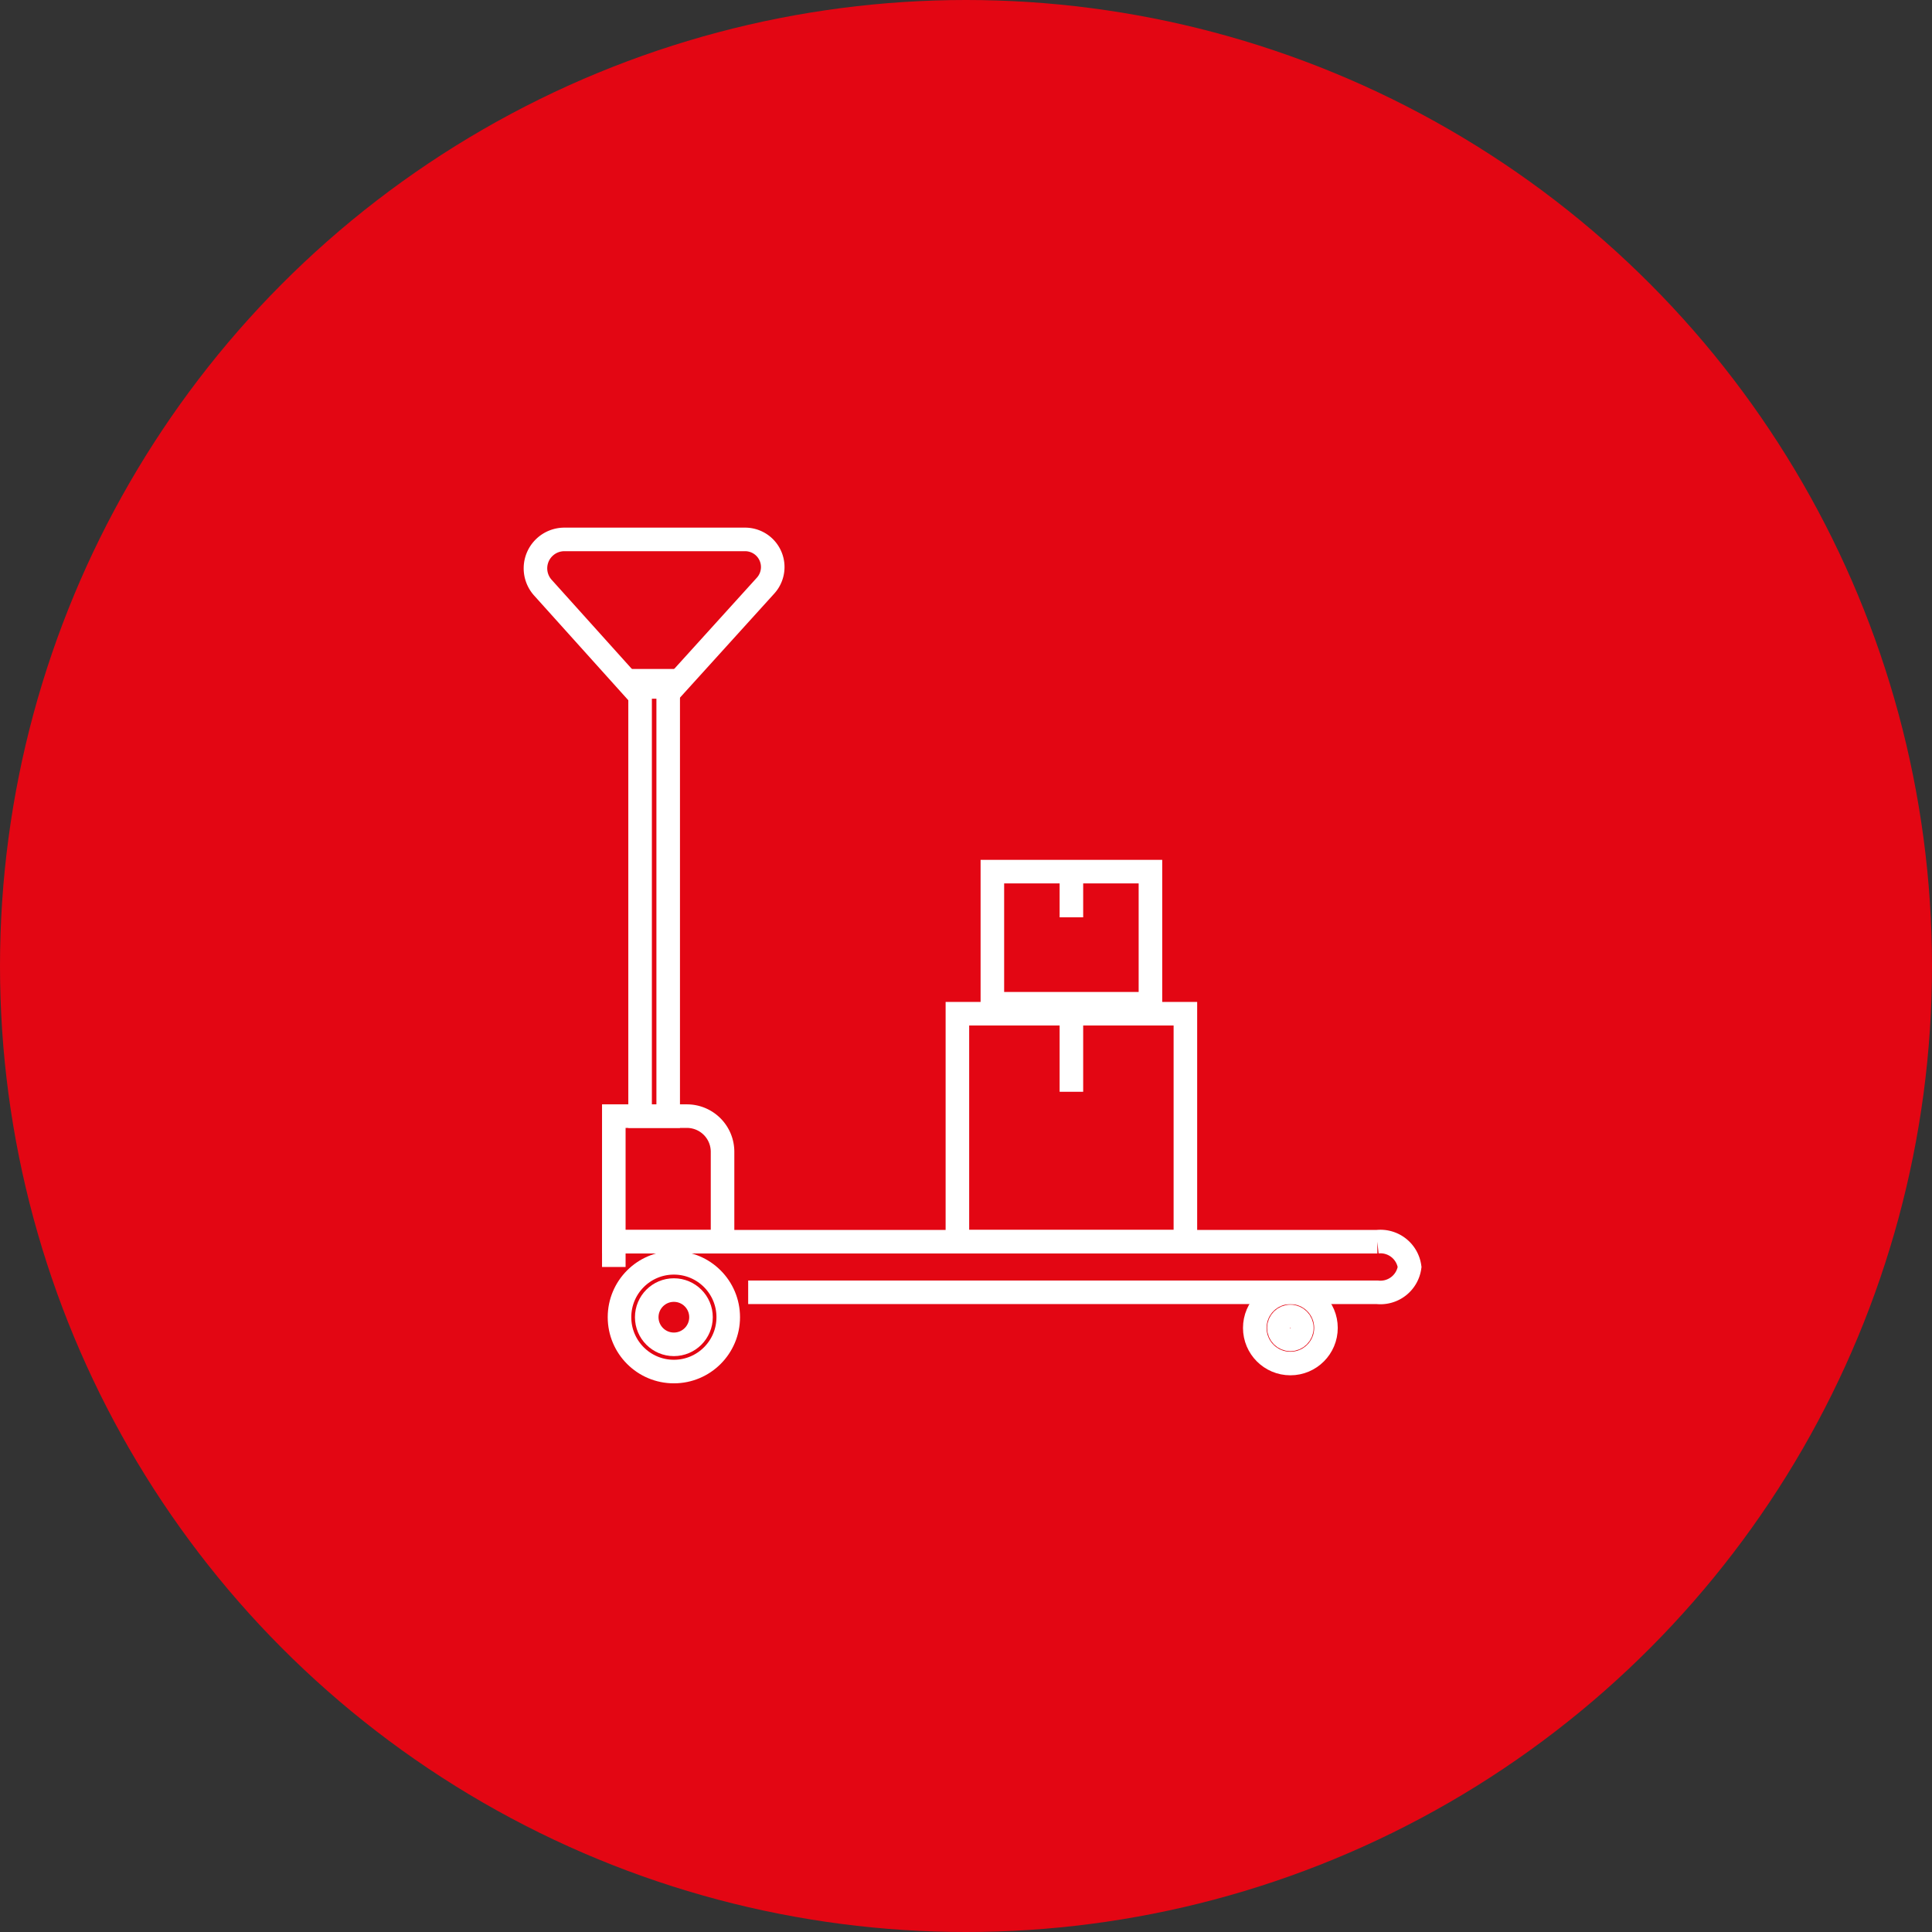
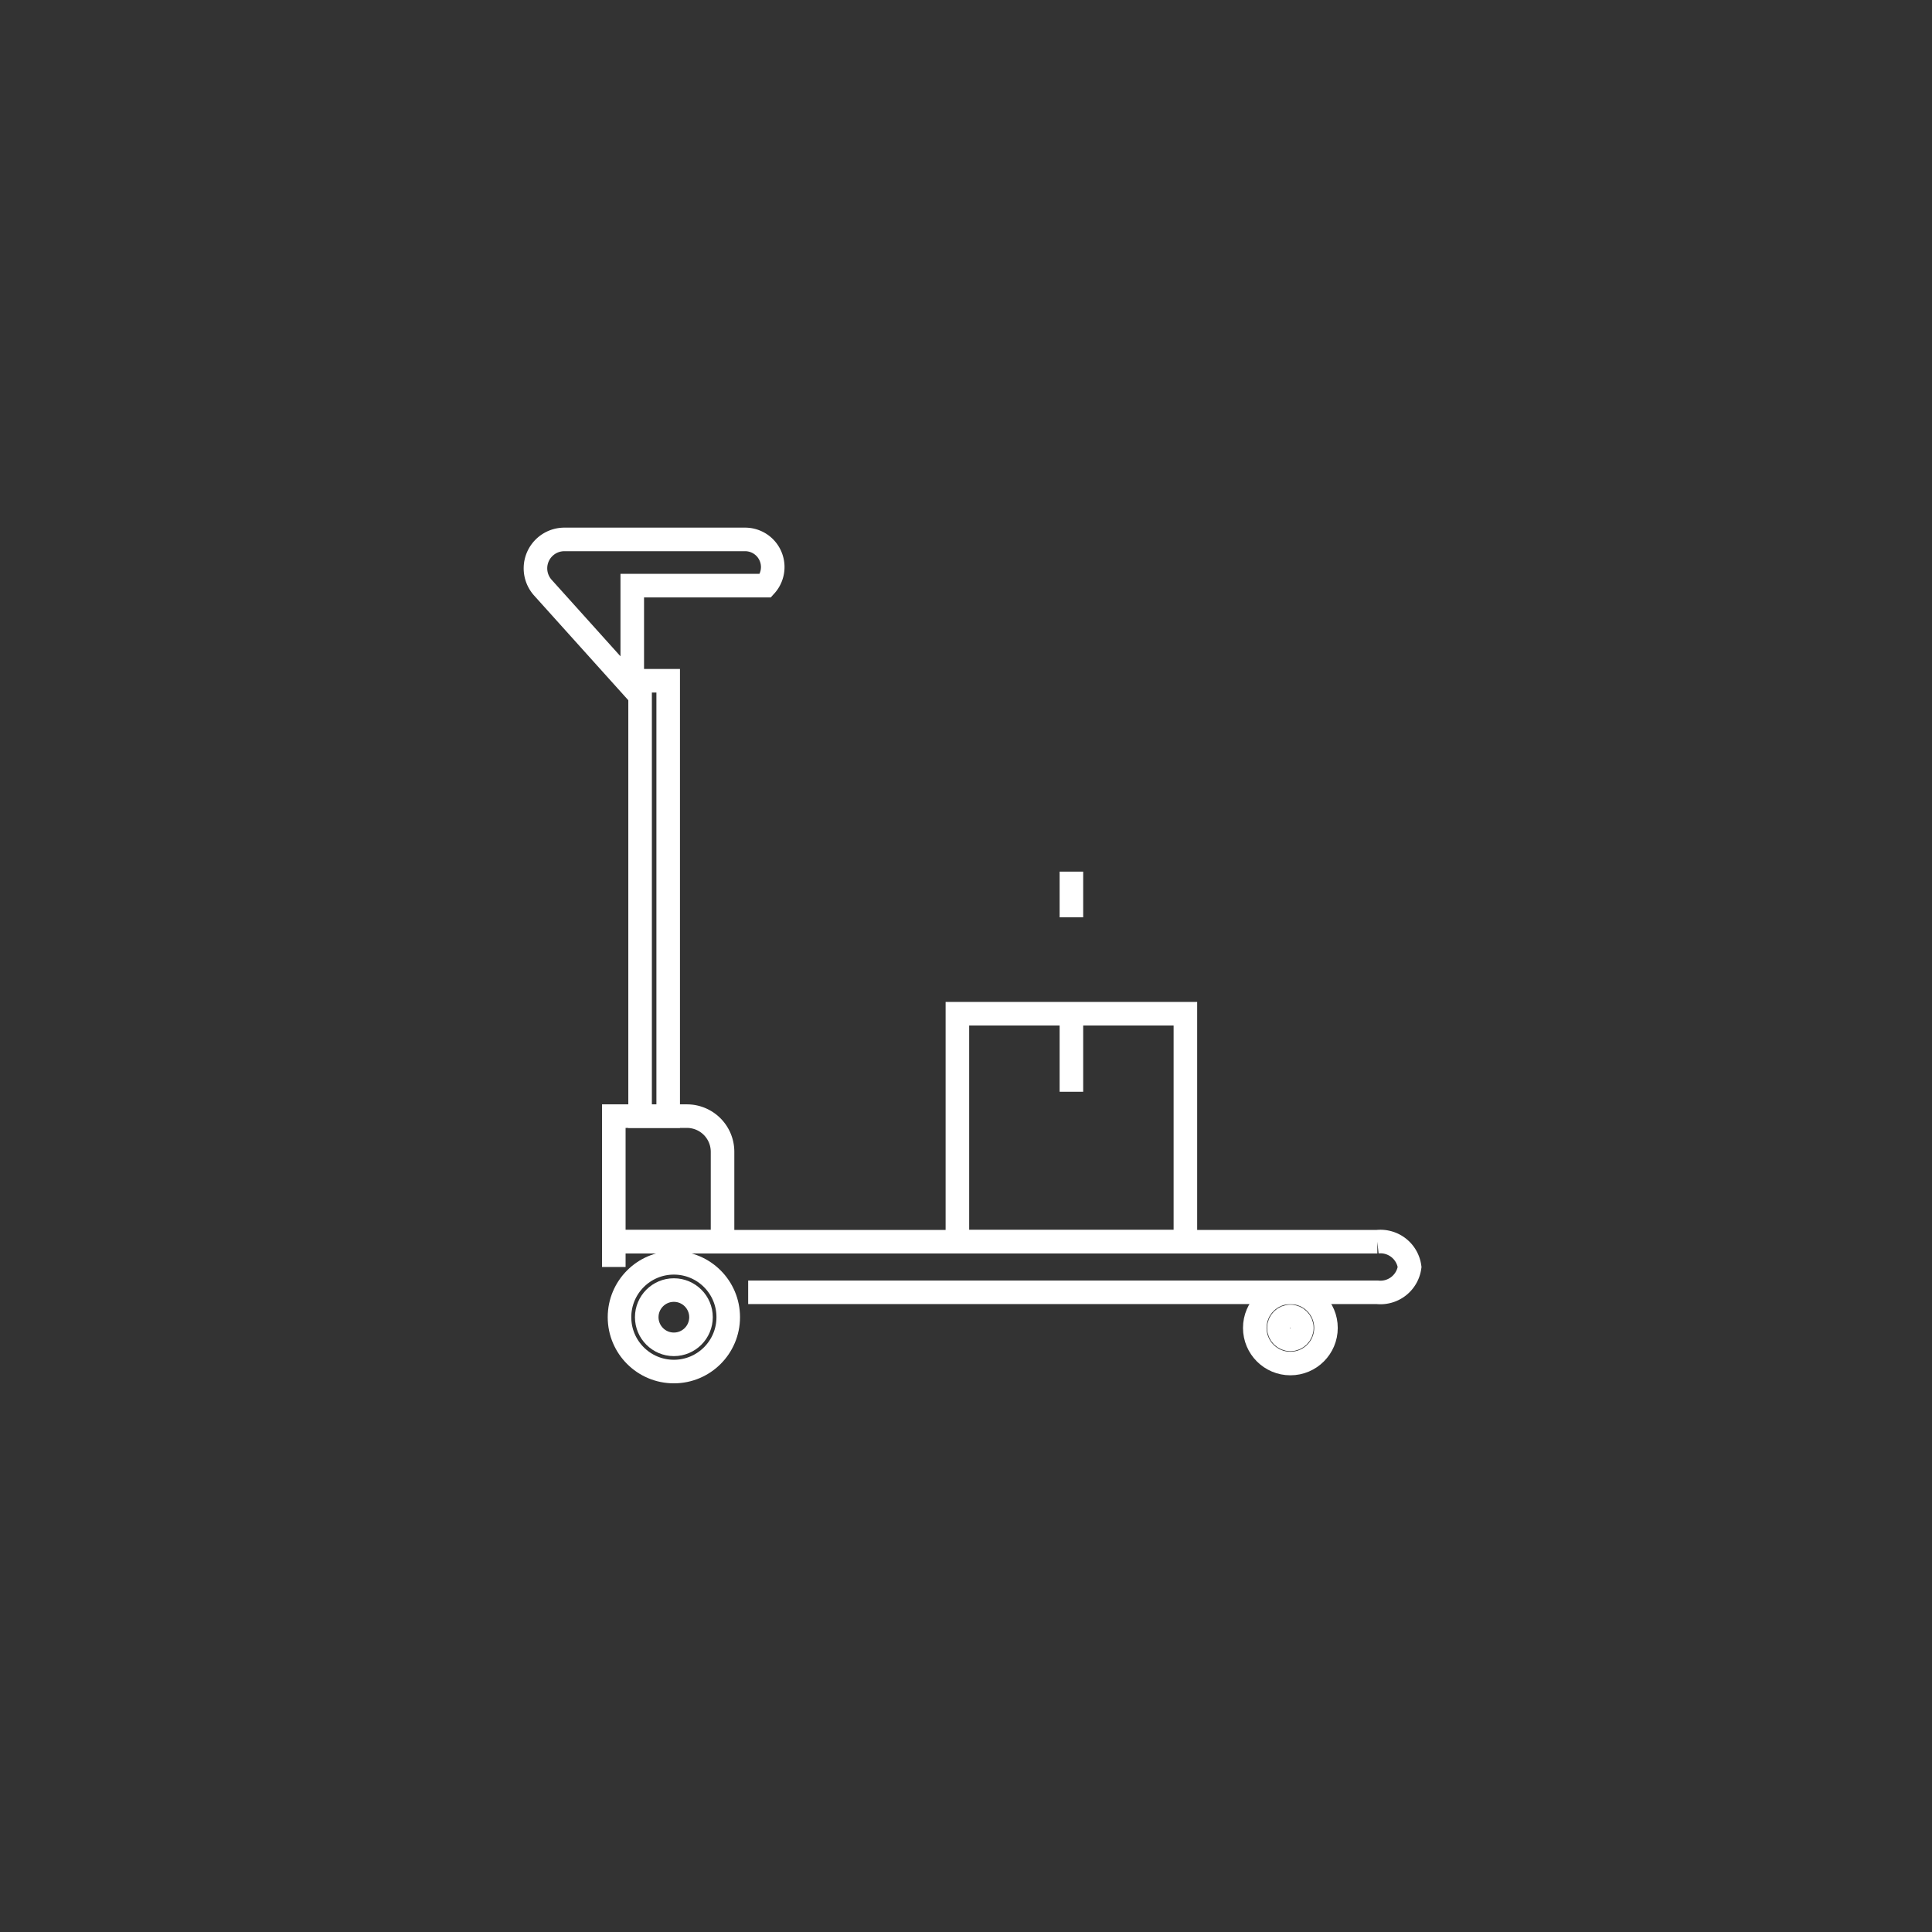
<svg xmlns="http://www.w3.org/2000/svg" width="164" height="164" viewBox="0 0 164 164">
  <rect x="0" y="0" width="164" height="164" fill="#333333" stroke="none" />
  <g id="magasinage" transform="translate(0.378 0)">
-     <circle id="Ellipse_34" data-name="Ellipse 34" cx="82" cy="82" r="82" transform="translate(-0.378 0)" fill="#e30613" />
    <g id="Groupe_25" data-name="Groupe 25" transform="translate(45.075 45.788)">
      <ellipse id="Ellipse_35" data-name="Ellipse 35" cx="4.615" cy="4.615" rx="4.615" ry="4.615" transform="translate(7.134 61.408)" fill="none" stroke="#fff" stroke-miterlimit="10" stroke-width="2" />
      <ellipse id="Ellipse_36" data-name="Ellipse 36" cx="3.022" cy="3.022" rx="3.022" ry="3.022" transform="translate(61.06 63.912)" fill="none" stroke="#fff" stroke-miterlimit="10" stroke-width="2" />
      <path id="Tracé_28" data-name="Tracé 28" d="M56.84,117.908V115.76h64.813a2.5,2.5,0,0,1,2.74,2.148h0a2.5,2.5,0,0,1-2.74,2.148H68.246" transform="translate(-50.189 -56.145)" fill="none" stroke="#fff" stroke-miterlimit="10" stroke-width="2" />
      <path id="Tracé_29" data-name="Tracé 29" d="M56.84,104.05h6.208a3.026,3.026,0,0,1,3.022,3.022v7.637H56.84V104.05h0Z" transform="translate(-50.189 -55.094)" fill="none" stroke="#fff" stroke-miterlimit="10" stroke-width="2" />
      <rect id="Rectangle_101" data-name="Rectangle 101" width="2.385" height="36.958" transform="translate(8.882 11.998)" fill="none" stroke="#fff" stroke-miterlimit="10" stroke-width="2" />
-       <path id="Tracé_30" data-name="Tracé 30" d="M57.75,62.8l-7.583-8.429a2.454,2.454,0,0,1,1.821-4.1H67.327a2.346,2.346,0,0,1,1.739,3.923l-7.792,8.6H57.75Z" transform="translate(-49.533 -50.27)" fill="none" stroke="#fff" stroke-miterlimit="10" stroke-width="2" />
+       <path id="Tracé_30" data-name="Tracé 30" d="M57.75,62.8l-7.583-8.429a2.454,2.454,0,0,1,1.821-4.1H67.327a2.346,2.346,0,0,1,1.739,3.923H57.75Z" transform="translate(-49.533 -50.27)" fill="none" stroke="#fff" stroke-miterlimit="10" stroke-width="2" />
      <rect id="Rectangle_102" data-name="Rectangle 102" width="19.353" height="19.353" transform="translate(35.817 40.262)" fill="none" stroke="#fff" stroke-miterlimit="10" stroke-width="2" />
-       <rect id="Rectangle_103" data-name="Rectangle 103" width="13.418" height="11.215" transform="translate(38.785 28.201)" fill="none" stroke="#fff" stroke-miterlimit="10" stroke-width="2" />
      <line id="Ligne_12" data-name="Ligne 12" y1="6.627" transform="translate(45.494 40.262)" fill="none" stroke="#fff" stroke-miterlimit="10" stroke-width="2" />
      <ellipse id="Ellipse_37" data-name="Ellipse 37" cx="2.303" cy="2.303" rx="2.303" ry="2.303" transform="translate(9.446 63.721)" fill="none" stroke="#fff" stroke-miterlimit="10" stroke-width="2" />
      <ellipse id="Ellipse_38" data-name="Ellipse 38" cx="0.974" cy="0.974" rx="0.974" ry="0.974" transform="translate(63.108 65.96)" fill="none" stroke="#fff" stroke-miterlimit="10" stroke-width="2" />
      <line id="Ligne_13" data-name="Ligne 13" y2="3.878" transform="translate(45.494 28.201)" fill="none" stroke="#fff" stroke-miterlimit="10" stroke-width="2" />
    </g>
  </g>
</svg>